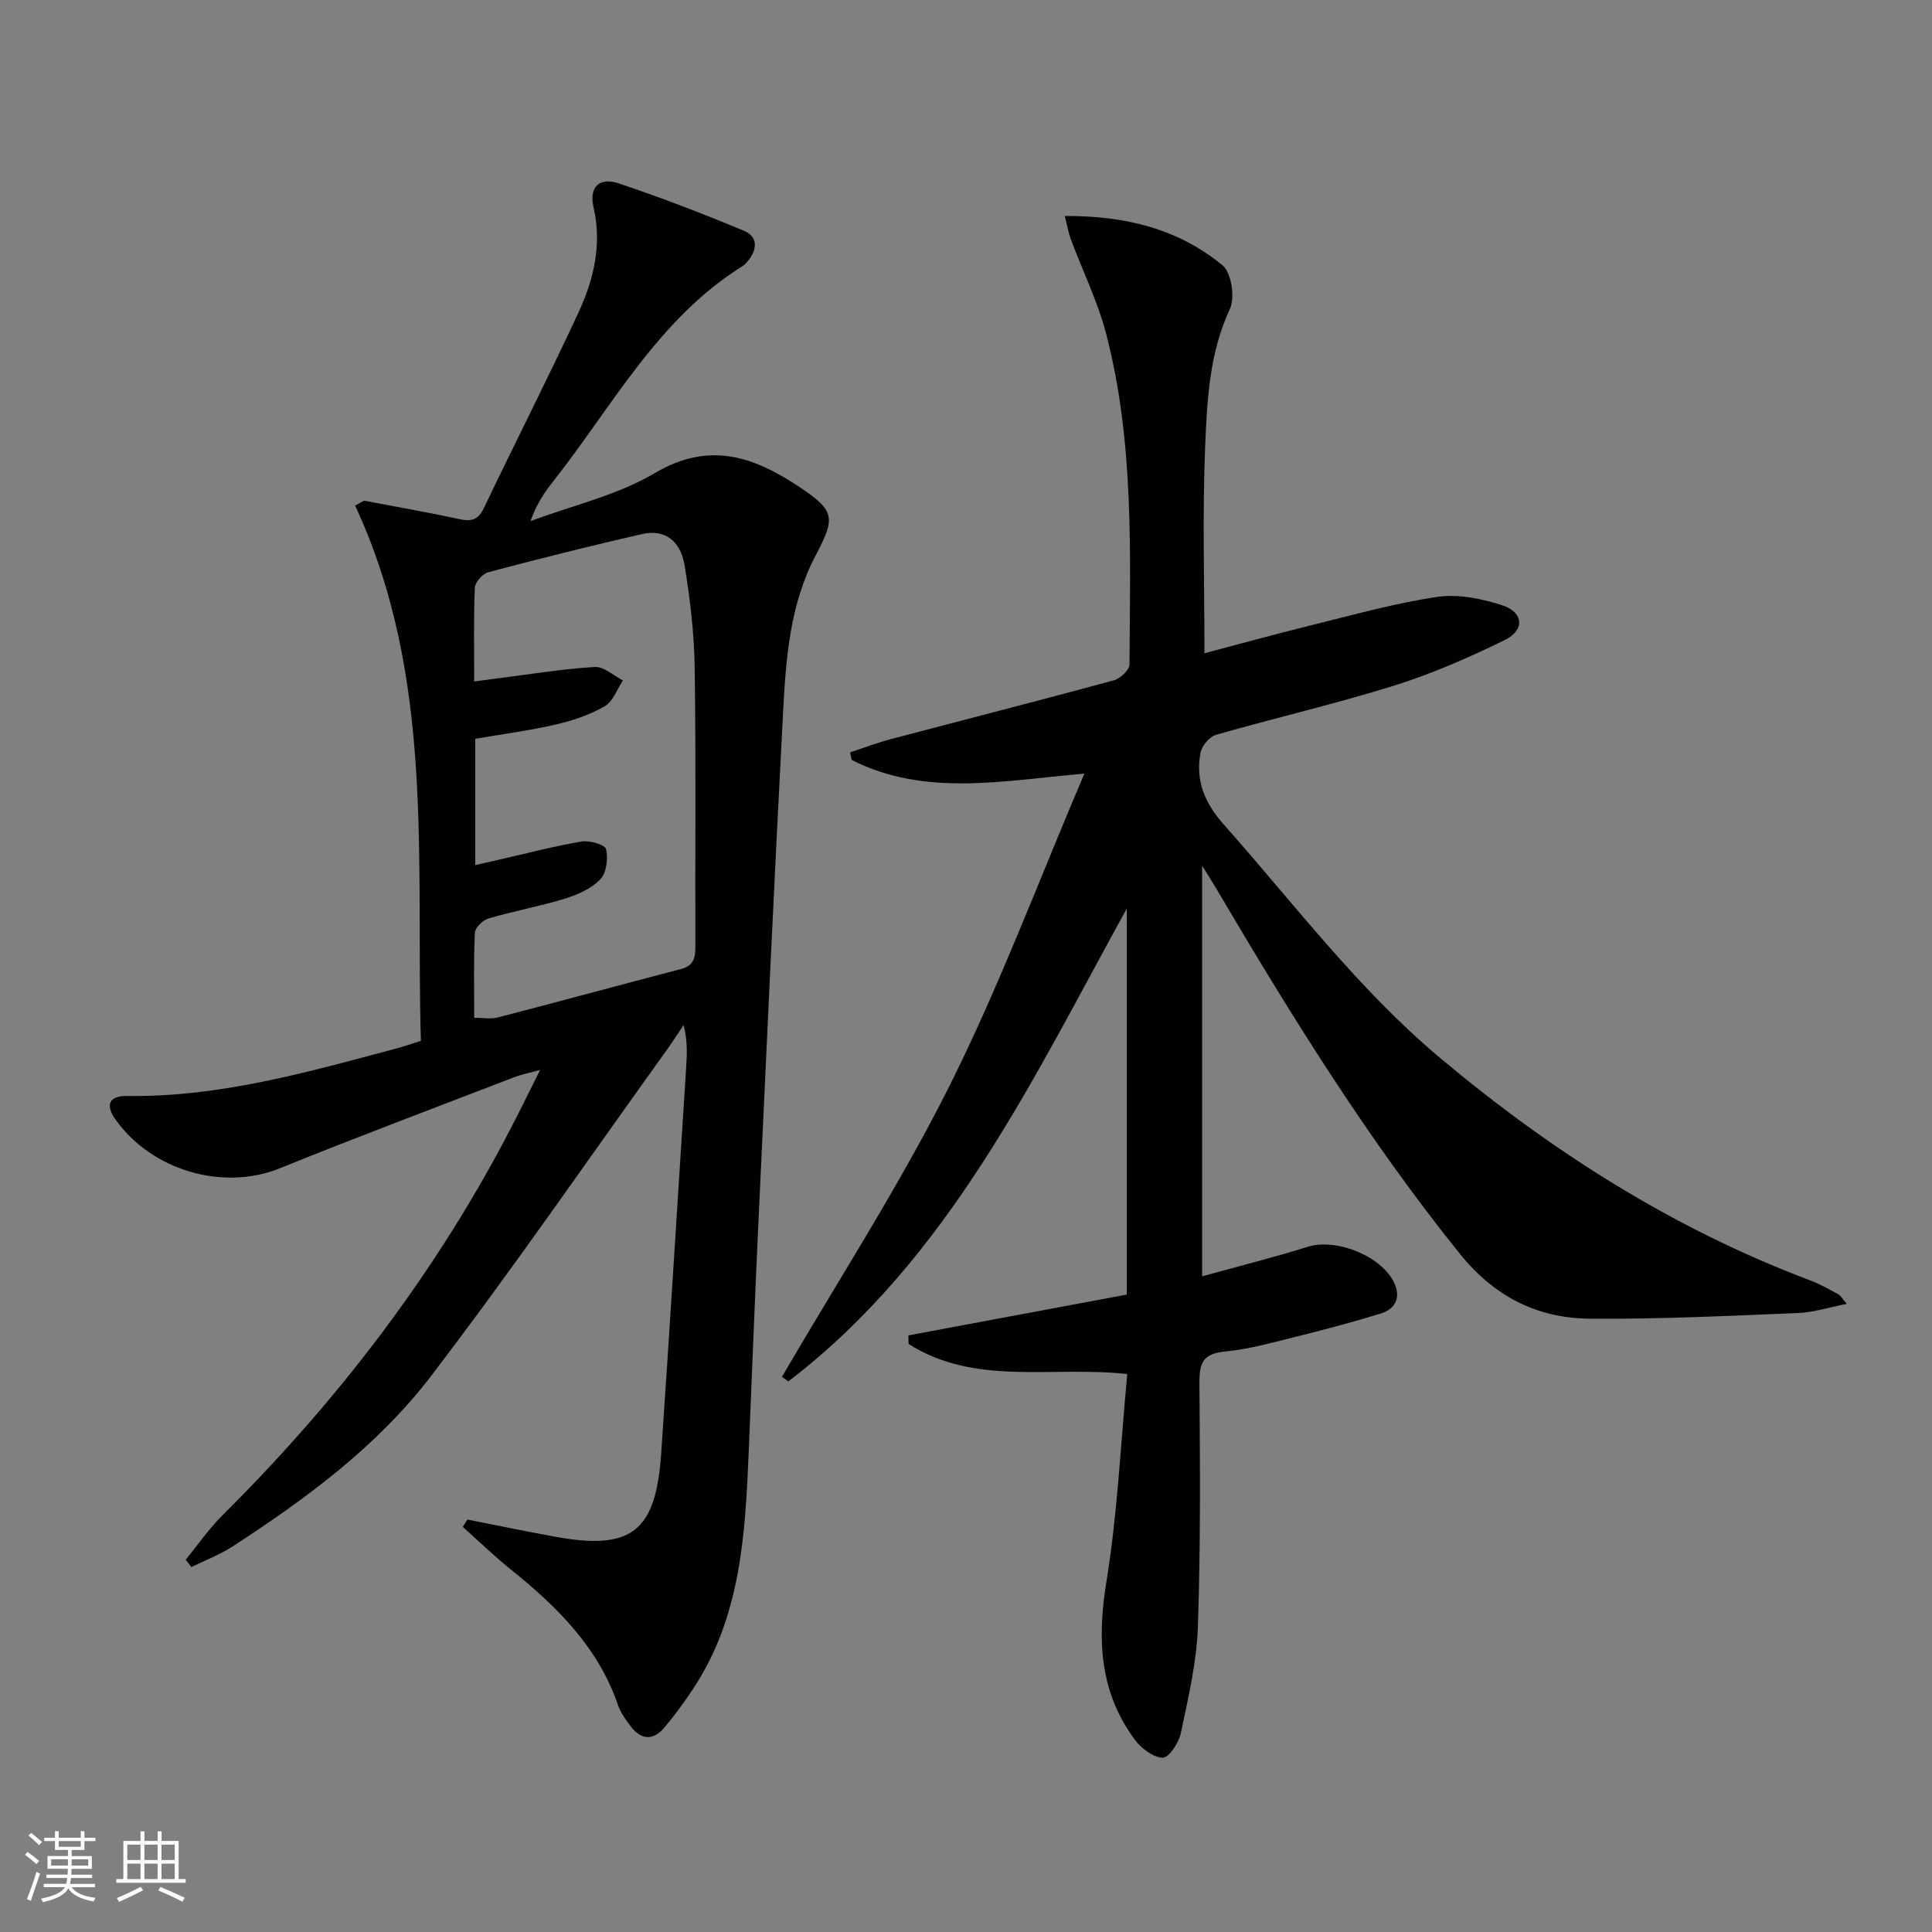
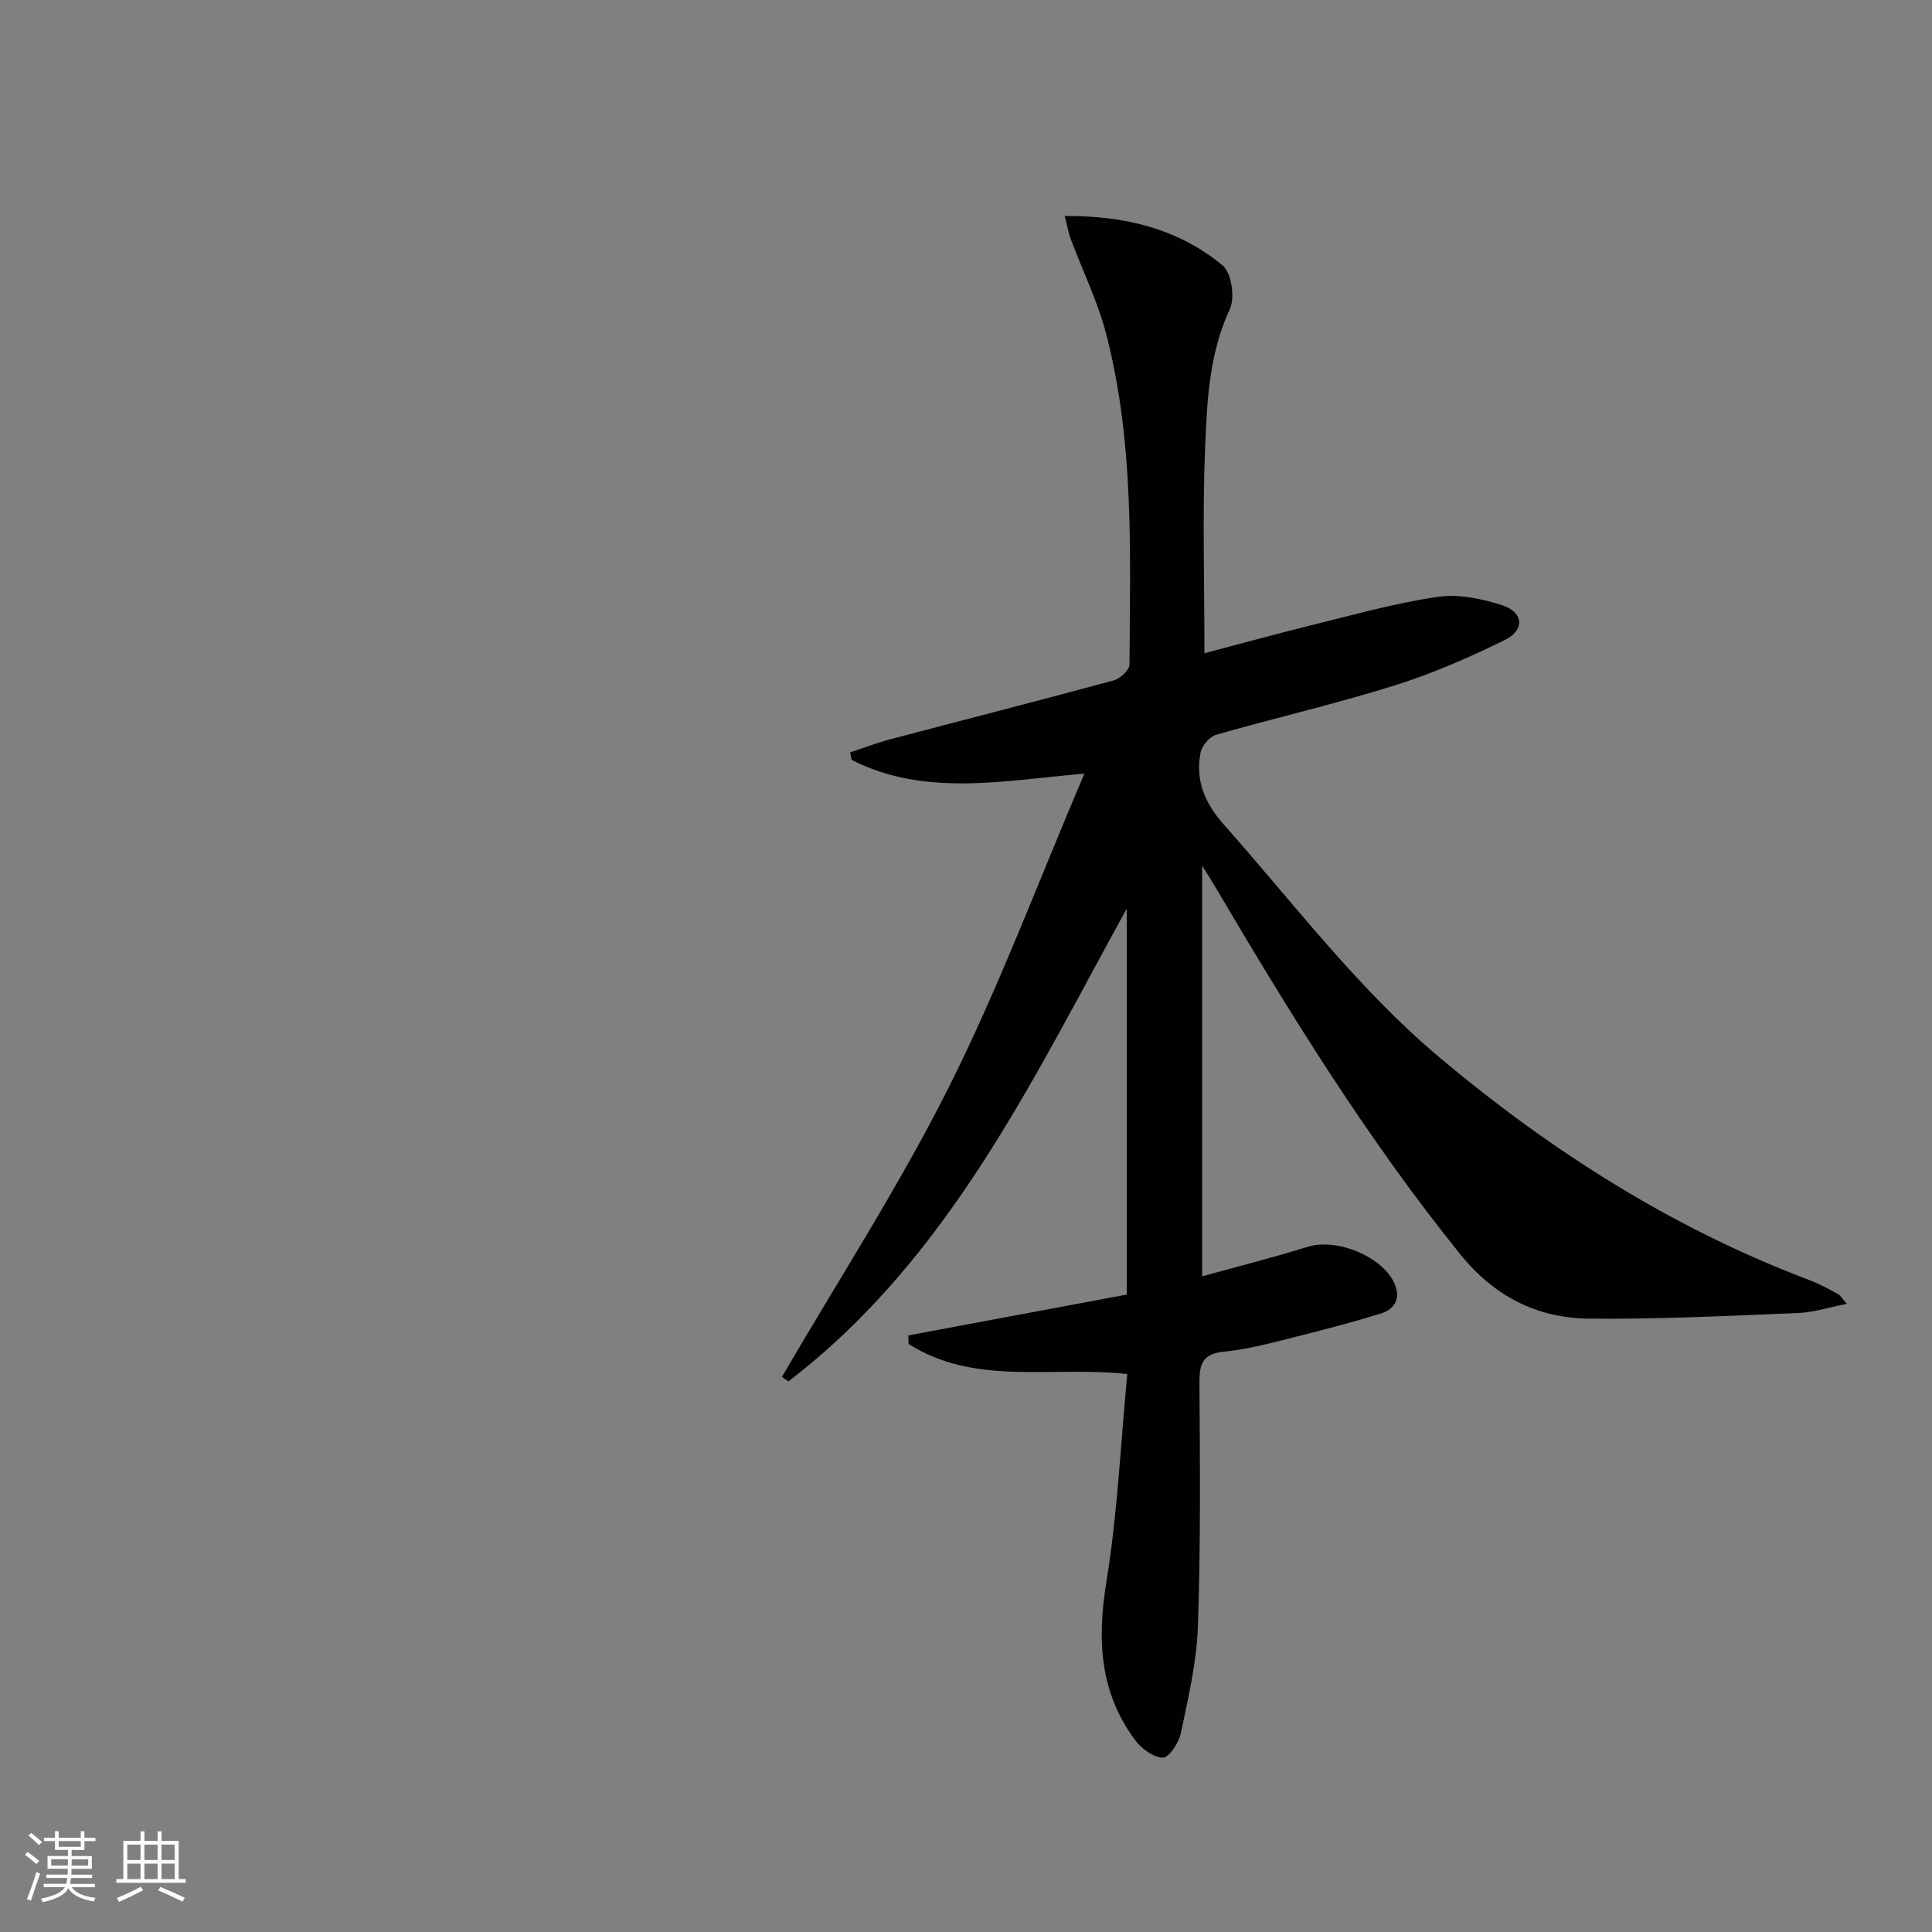
<svg xmlns="http://www.w3.org/2000/svg" enable-background="new 0 0 400 400" viewBox="0 0 400 400">
  <rect x="0" y="0" width="400" height="400" fill="#808080" stroke="none" />
  <path d="m5.17 384 .55-.58c.85.61 1.65 1.24 2.4 1.87l-.59.64c-.83-.73-1.62-1.38-2.36-1.93m1.22 9.53-.82-.34c.71-1.76 1.37-3.64 1.98-5.63.24.13.5.25.76.36-.6 1.67-1.24 3.54-1.92 5.61m-.5-13.5.57-.54c.56.44 1.31 1.06 2.26 1.87l-.64.64c-.68-.66-1.41-1.32-2.19-1.97m3.25.46h2.24v-1.36h.77v1.36h4.57v-1.36h.76v1.36h2.28v.69h-2.28v1.84h-2.64v1.26h4.18v2.64h-4.21c0 .45-.02.86-.05 1.21h4.32v.69h-4.38c-.04.34-.1.75-.19 1.22h5.15v.69h-4.82c.87 1.19 2.51 1.92 4.93 2.19-.17.31-.3.57-.37.76-2.77-.49-4.52-1.41-5.26-2.76-.56 1.26-2.3 2.23-5.24 2.9-.12-.24-.26-.48-.43-.72 2.73-.55 4.38-1.34 4.96-2.38h-4.38v-.69h4.65c.1-.38.17-.79.21-1.22h-4.32v-.69h4.4c.03-.34.05-.75.05-1.21h-4.2v-2.64h4.23v-1.26h-2.69v-1.84h-2.24zm1.46 4.46v1.29h3.45c.01-.4.02-.57.01-.53v-.32-.45h-3.46zm1.55-2.59h4.57v-1.19h-4.57zm6.11 2.59h-3.42v.77c-.01.19-.01.37-.02.53h3.44z" fill="#fbfcfa" />
  <path d="m32.63 379.16h.82v1.98h3.54v7.89h1.46v.78h-14.37v-.78h1.46v-7.89h3.55v-1.98h.82v1.98h2.73v-1.98zm-3.49 11.48.5.73c-1.61.82-3.28 1.63-5 2.41-.13-.27-.28-.55-.44-.82 1.75-.72 3.4-1.49 4.94-2.32m-2.78-5.55h2.73v-3.18h-2.73zm0 3.95h2.73v-3.2h-2.73zm3.54-3.95h2.73v-3.18h-2.73zm0 3.95h2.73v-3.2h-2.73zm7.89 4.68c-1.84-.92-3.51-1.7-5.02-2.32l.45-.73c1.89.8 3.57 1.55 5.04 2.23zm-1.62-11.81h-2.73v3.18h2.73zm-2.73 7.13h2.73v-3.2h-2.73z" fill="#fbfcfa" />
  <g fill="#010102">
    <path d="m161.89 285.07c11.62-19.96 24.24-39.42 34.58-60.03 10.4-20.73 18.53-42.59 28.04-64.87-16.86 1.45-33.01 4.87-48.19-2.84-.1-.52-.21-1.04-.31-1.56 2.79-.92 5.55-1.98 8.39-2.73 15.4-4.07 30.83-8.01 46.2-12.18 1.33-.36 3.24-2.15 3.25-3.29.12-22.94 1.02-45.99-4.84-68.47-1.74-6.69-4.86-13.01-7.29-19.52-.49-1.31-.72-2.71-1.28-4.86 12.58-.08 23.54 2.68 32.68 10.22 1.84 1.52 2.61 6.67 1.51 9.04-4.23 9.08-4.71 18.73-5.11 28.28-.59 14.1-.15 28.25-.15 42.99 7.07-1.86 14.5-3.93 21.99-5.77 8.7-2.14 17.38-4.59 26.21-5.9 4.34-.64 9.22.36 13.49 1.75 4.38 1.43 4.67 5.13.52 7.16-7.41 3.64-15.06 6.99-22.92 9.45-12.18 3.81-24.64 6.68-36.91 10.2-1.35.39-2.93 2.3-3.2 3.73-1.07 5.72.84 10.36 4.84 14.86 14.58 16.42 27.78 34.06 44.76 48.3 23.13 19.4 48.26 35.36 76.6 46.05 2.01.76 3.91 1.83 5.81 2.86.52.28.85.92 1.81 2.01-3.78.74-6.94 1.78-10.14 1.9-14.42.58-28.86 1.31-43.28 1.16-10.76-.11-19.63-4.65-26.66-13.38-19.18-23.8-35.17-49.67-50.63-75.93-.66-1.12-1.37-2.21-2.77-4.45v85c7.62-2.11 14.81-3.91 21.88-6.12 6.09-1.9 15.88 2.18 18.1 7.99 1.14 2.97-.32 5.01-3.02 5.84-5.7 1.75-11.47 3.29-17.27 4.73-4.99 1.24-10.01 2.66-15.1 3.15-4.53.44-5.17 2.53-5.15 6.48.12 16.83.26 33.67-.32 50.48-.25 7.39-2.01 14.76-3.53 22.05-.41 1.98-2.5 5.1-3.75 5.06-1.99-.06-4.45-1.92-5.77-3.71-7.31-9.88-7.84-20.79-5.89-32.72 2.3-14.06 2.93-28.38 4.32-43-15.62-1.72-31.54 2.55-45.28-6.24-.01-.59-.03-1.18-.04-1.76 14.87-2.78 29.73-5.56 45.21-8.45 0-26.81 0-53.27 0-79.91-19.49 35.34-36.84 72.47-70.05 97.88-.44-.29-.89-.61-1.34-.93z" />
-     <path d="m96.78 314.61c5.99 1.18 11.98 2.42 17.98 3.52 15.93 2.93 21.02-.92 22.13-17.18 1.81-26.37 3.42-52.75 5.12-79.13.2-3.07.43-6.14-.48-9.58-1.14 1.69-2.24 3.41-3.43 5.07-16.2 22.55-31.95 45.44-48.79 67.5-11.08 14.52-25.82 25.41-41.11 35.34-2.66 1.73-5.7 2.88-8.57 4.3-.4-.51-.79-1.02-1.19-1.53 2.55-3.1 4.86-6.46 7.7-9.28 25.23-25.06 46.35-53.1 62.15-85.04 1-2.03 2.02-4.05 3.54-7.09-2.5.69-3.91.96-5.22 1.46-16.26 6.27-32.58 12.39-48.73 18.93-11.69 4.73-26.64.45-34.11-10.33-1.97-2.85-1.15-4.71 2.55-4.66 19.22.27 37.44-4.96 55.74-9.83 1.58-.42 3.12-.97 5.08-1.58-1.09-37.4 2.97-75.18-13.62-110.83.62-.34 1.25-.67 1.87-1.01 6.58 1.26 13.19 2.4 19.73 3.82 2.52.55 3.9.14 5.09-2.34 6.43-13.48 13.22-26.79 19.51-40.33 3.18-6.84 4.95-14.13 3.18-21.82-1.03-4.48 1.35-6.31 5.17-5.03 8.78 2.93 17.43 6.27 25.98 9.83 2.89 1.2 2.77 3.86.81 6.23-.31.38-.65.78-1.07 1.04-17.58 10.95-27 29.07-39.3 44.66-1.83 2.31-3.48 4.76-4.65 8.17 8.63-3.23 17.94-5.33 25.75-9.95 11.36-6.72 20.63-3.33 30.05 2.97 7.29 4.87 7.33 6.32 3.23 14.1-5.33 10.1-6.16 21.31-6.74 32.41-1.86 35.37-3.48 70.75-5.13 106.13-.74 15.78-1.33 31.57-2 47.35-.72 17.01-1.68 33.97-11.53 48.8-1.83 2.76-3.8 5.46-5.94 7.99-2.36 2.8-4.88 2.52-7.03-.38-.98-1.33-2.02-2.72-2.54-4.26-4.1-12.04-12.69-20.46-22.28-28.17-3.42-2.75-6.59-5.83-9.87-8.76.33-.5.65-1.01.97-1.51zm1.4-103.89c1.92 0 3.46.31 4.82-.05 12.68-3.29 25.32-6.74 37.99-10.04 2.72-.71 2.99-2.41 2.98-4.8-.07-19.15.14-38.3-.14-57.44-.1-7.1-.93-14.24-2.08-21.26-.87-5.31-4.21-7.6-8.8-6.56-10.67 2.43-21.28 5.1-31.85 7.9-1.17.31-2.74 2.07-2.79 3.21-.27 6.29-.13 12.6-.13 19.41 2.07-.28 3.66-.5 5.26-.7 6.57-.83 13.12-1.91 19.72-2.3 1.88-.11 3.87 1.8 5.81 2.78-1.23 1.84-2.05 4.38-3.77 5.36-3.1 1.78-6.66 2.98-10.17 3.78-5.46 1.26-11.04 1.99-16.64 2.95v26.15c1.89-.43 3.45-.79 5.01-1.14 5.66-1.29 11.28-2.77 16.99-3.74 1.65-.28 4.87.65 5.08 1.56.46 1.95.11 4.91-1.16 6.24-1.84 1.93-4.68 3.2-7.31 4.01-5.22 1.61-10.63 2.58-15.87 4.12-1.17.35-2.77 1.91-2.82 2.98-.27 5.83-.13 11.63-.13 17.58z" />
  </g>
</svg>